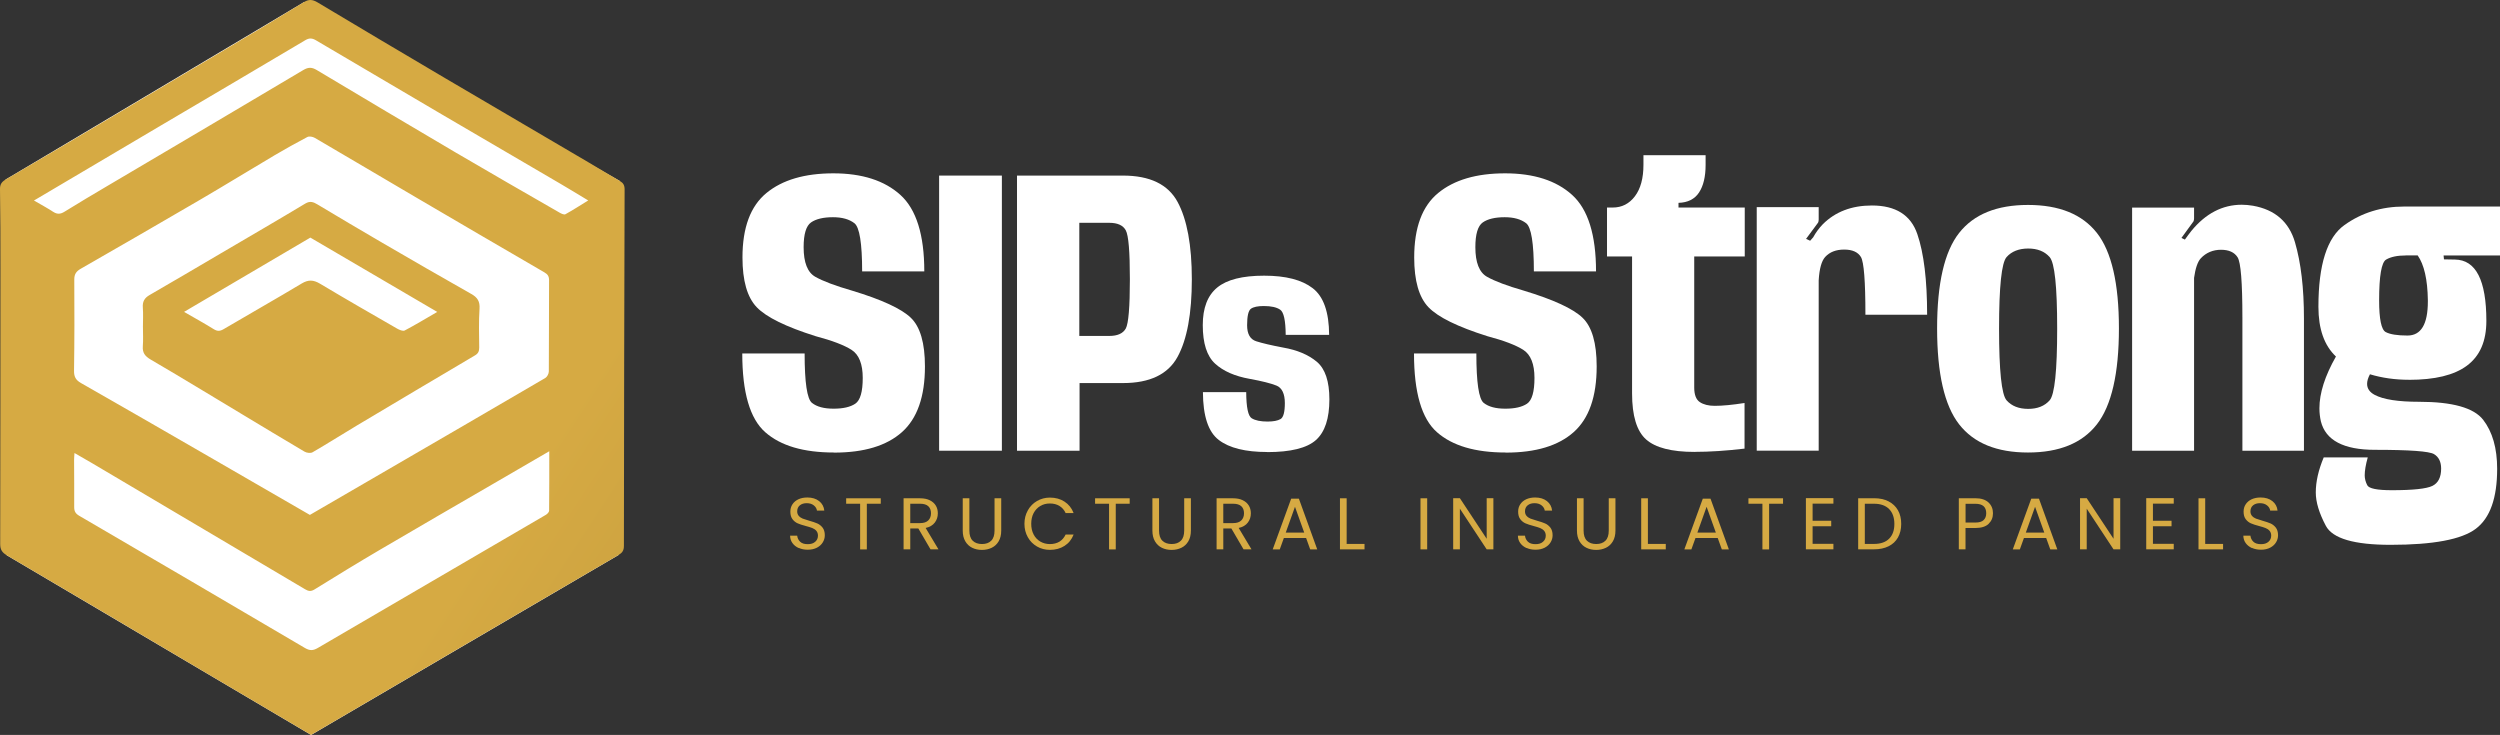
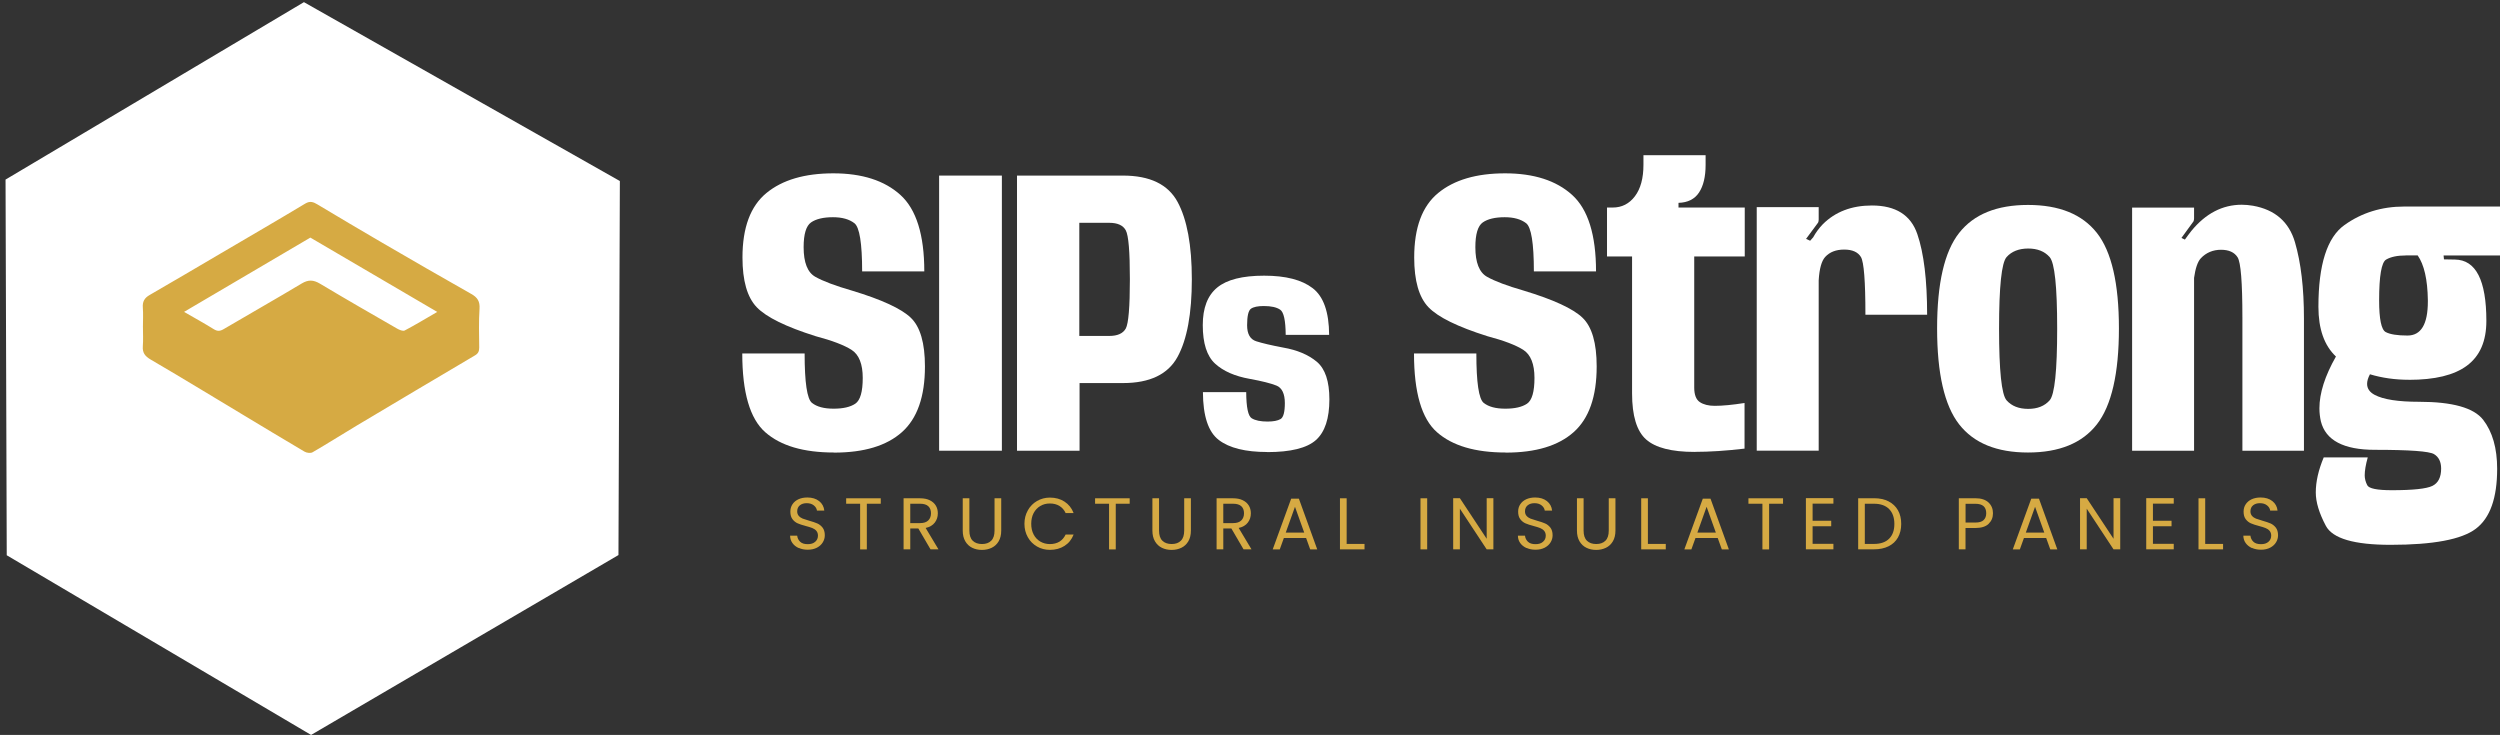
<svg xmlns="http://www.w3.org/2000/svg" xmlns:xlink="http://www.w3.org/1999/xlink" id="Layer_2" data-name="Layer 2" viewBox="0 0 500.76 147.21">
  <rect x="0" y="0" width="500.76" height="147.21" fill="#333333" stroke="none" />
  <defs>
    <style>
      .cls-1 {
        fill: url(#linear-gradient);
      }

      .cls-1, .cls-2, .cls-3, .cls-4 {
        stroke-width: 0px;
      }

      .cls-2 {
        fill: #d6aa43;
      }

      .cls-3 {
        fill: #fff;
      }

      .cls-4 {
        fill: url(#linear-gradient-2);
      }
    </style>
    <linearGradient id="linear-gradient" x1="82.3" y1="86.53" x2="419.64" y2="307.37" gradientUnits="userSpaceOnUse">
      <stop offset=".06" stop-color="#d6aa43" />
      <stop offset=".96" stop-color="#6f5b25" />
    </linearGradient>
    <linearGradient id="linear-gradient-2" x1="105" y1="93.42" x2="442.35" y2="314.25" xlink:href="#linear-gradient" />
  </defs>
  <g id="Layer_1-2" data-name="Layer 1">
    <g>
      <polygon class="cls-3" points="1.11 35.97 60.88 .43 124.16 36.26 123.88 111.18 62.31 147.21 1.35 111.22 1.11 35.97" />
      <g>
-         <path class="cls-1" d="m62.31,147.21c-7.47-4.41-14.86-8.77-22.25-13.14-12.9-7.62-25.79-15.27-38.71-22.85-.97-.57-1.31-1.16-1.31-2.26.04-18.56.04-37.12.05-55.68,0-5.12,0-10.24-.09-15.36-.02-.97.31-1.47,1.11-1.95,6.38-3.73,12.74-7.5,19.1-11.27,8.61-5.1,17.21-10.21,25.8-15.33,4.97-2.96,9.94-5.92,14.86-8.94.99-.61,1.73-.54,2.7.03,8.51,5.09,17.04,10.16,25.58,15.19,9.57,5.64,19.15,11.25,28.73,16.87,2.1,1.23,4.17,2.51,6.28,3.73.67.39.95.85.95,1.66-.07,23.81-.12,47.62-.14,71.44,0,.91-.31,1.37-1.09,1.83-12.21,7.11-24.4,14.26-36.59,21.39-8.32,4.87-16.63,9.74-24.98,14.63Zm-.24-44.07c5.33-3.1,10.56-6.14,15.79-9.17,10.46-6.08,20.93-12.15,31.37-18.26.37-.22.7-.86.7-1.31.05-6.08.01-12.17.05-18.25,0-.8-.26-1.21-.96-1.61-8.62-5-17.22-10.03-25.81-15.07-6.72-3.94-13.42-7.92-20.15-11.85-.41-.24-1.11-.37-1.49-.18-2.24,1.17-4.44,2.41-6.62,3.69-4.98,2.95-9.92,5.99-14.92,8.91-7.93,4.64-15.9,9.22-23.87,13.8-.9.52-1.29,1.09-1.28,2.17.04,6.08.04,12.17-.05,18.25-.02,1.22.36,1.88,1.4,2.47,8.25,4.7,16.48,9.45,24.71,14.2,7.05,4.07,14.1,8.15,21.13,12.21Zm47.96-12.76c-3.86,2.25-7.44,4.32-11.01,6.4-7.65,4.45-15.32,8.87-22.95,13.36-4.39,2.58-8.74,5.24-13.08,7.93-.73.45-1.22.35-1.88-.04-14.19-8.41-28.39-16.81-42.59-25.21-1.14-.67-2.29-1.32-3.6-2.08-.04.63-.08,1.01-.08,1.39,0,3.15.05,6.3.02,9.45,0,.85.27,1.3,1.02,1.74,15.09,8.8,30.16,17.62,45.21,26.48.98.57,1.64.53,2.58-.02,15.21-8.9,30.45-17.77,45.67-26.66.29-.17.64-.54.65-.82.04-3.89.03-7.78.03-11.94ZM6.81,40.17c1.33.77,2.63,1.47,3.86,2.27.81.52,1.46.46,2.26-.04,2.85-1.77,5.74-3.48,8.62-5.18,13.07-7.72,26.15-15.42,39.2-23.19,1.02-.61,1.73-.58,2.7,0,9.27,5.54,18.55,11.07,27.86,16.54,6.9,4.06,13.85,8.03,20.79,12.03.34.2.89.45,1.14.32,1.5-.83,2.94-1.76,4.58-2.77-2.03-1.22-3.8-2.31-5.6-3.36-7.87-4.61-15.75-9.2-23.61-13.81-8.44-4.95-16.87-9.91-25.29-14.89-.75-.45-1.34-.53-2.15-.05-9.68,5.75-19.39,11.46-29.09,17.18-8.39,4.95-16.78,9.92-25.27,14.94Z" />
        <path class="cls-4" d="m28.63,65.43c0-1.27.08-2.54-.02-3.81-.09-1.19.31-1.93,1.36-2.53,4.71-2.71,9.38-5.48,14.07-8.23,5.7-3.35,11.43-6.67,17.1-10.08,1-.6,1.66-.3,2.47.18,4.22,2.52,8.44,5.04,12.69,7.51,6.02,3.5,12.04,6.99,18.1,10.41,1.25.7,1.75,1.49,1.65,2.98-.17,2.57-.09,5.16-.06,7.74,0,.73-.18,1.19-.84,1.58-7.91,4.67-15.81,9.36-23.7,14.07-2.96,1.76-5.86,3.62-8.84,5.34-.39.23-1.19.13-1.62-.13-4.24-2.49-8.44-5.05-12.66-7.58-6.04-3.63-12.06-7.3-18.15-10.86-1.13-.66-1.67-1.35-1.57-2.67.1-1.3.02-2.62.02-3.94,0,0-.01,0-.02,0Zm33.52-17.83c-8.35,4.91-16.69,9.82-25.28,14.87,2.2,1.27,4.1,2.32,5.94,3.46.72.45,1.25.43,1.98,0,5.21-3.07,10.47-6.04,15.65-9.15,1.34-.8,2.35-.73,3.65.04,5.12,3.06,10.29,6.03,15.47,9.01.44.25,1.15.55,1.5.37,2.09-1.1,4.12-2.33,6.52-3.72-8.67-5.08-16.99-9.95-25.42-14.89Z" />
      </g>
      <g>
        <g>
          <path class="cls-3" d="m167.05,90.64c-6.1,0-10.68-1.35-13.76-4.06-3.08-2.71-4.61-7.97-4.61-15.78h12.49c0,5.82.49,9.12,1.47,9.9.98.78,2.42,1.16,4.33,1.16s3.35-.33,4.35-1c.99-.67,1.49-2.39,1.49-5.16s-.75-4.68-2.25-5.63c-1.5-.95-3.89-1.86-7.18-2.73-5.96-1.88-9.89-3.81-11.8-5.8-1.91-1.99-2.86-5.31-2.86-9.96,0-5.99,1.6-10.29,4.8-12.92,3.2-2.63,7.67-3.94,13.41-3.94s10.25,1.44,13.43,4.33c3.18,2.88,4.78,7.99,4.78,15.31h-12.45c0-5.63-.52-8.85-1.55-9.65-1.04-.8-2.46-1.2-4.29-1.2-1.93,0-3.4.35-4.39,1.04-.99.69-1.49,2.35-1.49,4.96,0,3.08.78,5.06,2.35,5.94,1.56.88,4.01,1.8,7.33,2.76,5.96,1.8,9.88,3.61,11.78,5.43s2.84,5.08,2.84,9.76c0,6.04-1.54,10.43-4.61,13.16-3.08,2.74-7.61,4.1-13.59,4.1Z" />
          <path class="cls-3" d="m188.11,35.17h12.57v55.11h-12.57v-55.11Z" />
          <path class="cls-3" d="m203.7,35.17h21.23c5.39,0,9.03,1.75,10.94,5.27,1.9,3.51,2.86,8.68,2.86,15.51s-.95,12.04-2.86,15.53c-1.91,3.5-5.55,5.25-10.94,5.25h-8.69v13.55h-12.53v-55.11Zm18.49,32.12c1.66,0,2.76-.5,3.31-1.49.54-.99.82-4.28.82-9.86s-.27-8.79-.82-9.8c-.54-1.01-1.65-1.51-3.31-1.51h-6v22.66h6Z" />
          <path class="cls-3" d="m253.83,90.54c-4.36,0-7.59-.8-9.7-2.41s-3.16-4.8-3.18-9.59h8.67c.02,3.06.38,4.8,1.1,5.24.71.44,1.77.66,3.17.66,1.17,0,2.04-.17,2.61-.5.57-.33.86-1.4.86-3.21s-.56-3.06-1.69-3.5c-1.13-.45-2.91-.9-5.34-1.34-2.98-.53-5.29-1.54-6.94-3.05-1.65-1.51-2.47-4.08-2.47-7.72,0-3.43.96-5.93,2.89-7.52,1.93-1.59,5.06-2.38,9.4-2.38s7.54.83,9.72,2.5,3.28,4.79,3.3,9.36h-8.7c-.02-2.88-.39-4.57-1.11-5.05-.72-.49-1.81-.73-3.27-.73-1.21,0-2.07.18-2.58.54s-.77,1.46-.77,3.31c0,1.75.61,2.82,1.83,3.21s3.01.81,5.39,1.26c2.82.49,5.07,1.44,6.75,2.85,1.67,1.41,2.51,3.92,2.51,7.52,0,3.84-.9,6.56-2.7,8.16s-5.05,2.41-9.74,2.41Z" />
          <path class="cls-3" d="m301.6,90.64c-6.1,0-10.68-1.35-13.76-4.06-3.08-2.71-4.61-7.97-4.61-15.78h12.49c0,5.82.49,9.12,1.47,9.9.98.78,2.42,1.16,4.33,1.16s3.35-.33,4.35-1c.99-.67,1.49-2.39,1.49-5.16s-.75-4.68-2.25-5.63c-1.5-.95-3.89-1.86-7.18-2.73-5.96-1.88-9.89-3.81-11.8-5.8-1.91-1.99-2.86-5.31-2.86-9.96,0-5.99,1.6-10.29,4.8-12.92,3.2-2.63,7.67-3.94,13.41-3.94s10.25,1.44,13.43,4.33c3.18,2.88,4.78,7.99,4.78,15.31h-12.45c0-5.63-.52-8.85-1.55-9.65-1.04-.8-2.46-1.2-4.29-1.2-1.93,0-3.4.35-4.39,1.04-.99.69-1.49,2.35-1.49,4.96,0,3.08.78,5.06,2.35,5.94,1.56.88,4.01,1.8,7.33,2.76,5.96,1.8,9.88,3.61,11.78,5.43s2.84,5.08,2.84,9.76c0,6.04-1.54,10.43-4.61,13.16-3.08,2.74-7.61,4.1-13.59,4.1Z" />
          <path class="cls-3" d="m339.44,90.52c-4.6,0-7.84-.83-9.71-2.49-1.88-1.66-2.82-4.74-2.82-9.23v-27.43h-5.02v-9.8h1.14c1.82,0,3.31-.75,4.45-2.26,1.14-1.51,1.71-3.61,1.71-6.31v-1.92h12.45v1.96c0,2.34-.44,4.18-1.31,5.51-.87,1.33-2.25,2.03-4.12,2.08v.94h13.27v9.8h-10.12v26.25c0,1.44.37,2.42,1.12,2.92.75.5,1.75.75,3,.75,1.55,0,3.54-.19,5.96-.57v9.14c-3.65.43-6.98.65-10,.65Z" />
          <path class="cls-3" d="m373.65,63.05c0-6.72-.3-10.58-.9-11.57s-1.71-1.49-3.35-1.49-2.9.49-3.8,1.47c-.73.79-1.17,2.35-1.31,4.69v34.12h-12.41v-48.78h12.41v2.49c0,.24-.04.45-.12.61l-2.41,3.26.82.37.61-.69c.52-.95,1.16-1.82,1.92-2.61,2.5-2.5,5.78-3.76,9.84-3.76,4.76,0,7.8,1.91,9.1,5.74,1.31,3.82,1.96,9.21,1.96,16.14h-12.37Z" />
          <path class="cls-3" d="m406.22,90.64c-6.26,0-10.86-1.88-13.8-5.65-2.94-3.77-4.41-10.17-4.41-19.21s1.47-15.38,4.41-19.12c2.94-3.74,7.54-5.61,13.8-5.61s10.86,1.87,13.8,5.61c2.94,3.74,4.41,10.12,4.41,19.12s-1.47,15.44-4.41,19.21c-2.94,3.77-7.54,5.65-13.8,5.65Zm.04-8.74c1.85,0,3.28-.57,4.29-1.71,1.01-1.14,1.51-5.93,1.51-14.37s-.5-13.18-1.51-14.33c-1.01-1.14-2.44-1.71-4.29-1.71s-3.32.57-4.33,1.71c-1.01,1.14-1.51,5.92-1.51,14.33s.5,13.23,1.51,14.37c1.01,1.14,2.45,1.71,4.33,1.71Z" />
          <path class="cls-3" d="m449.16,63.5c0-6.97-.32-10.95-.96-11.96-.64-1.01-1.75-1.51-3.33-1.51s-2.98.57-4.04,1.71c-.63.68-1.08,1.99-1.35,3.92v34.62h-12.41v-48.7h12.41v2.16c0,.25-.04.45-.12.61l-2.41,3.31.69.33c.41-.57.84-1.16,1.31-1.75,2.86-3.48,6.22-5.23,10.08-5.23.73,0,1.48.07,2.25.2,4.41.79,7.21,3.22,8.41,7.31s1.8,9.18,1.8,15.31v26.45h-12.33v-26.78Z" />
          <path class="cls-3" d="m482.51,76.07c-2.78,0-5.38-.37-7.8-1.1-.38.71-.57,1.35-.57,1.92,0,.92.5,1.66,1.51,2.2,1.74.93,4.71,1.39,8.9,1.39,6.69,0,10.97,1.2,12.84,3.61,1.86,2.41,2.8,5.68,2.8,9.82,0,5.85-1.42,9.85-4.27,12-2.84,2.15-8.54,3.22-17.08,3.22-7.29,0-11.61-1.26-12.96-3.8s-2.02-4.76-2.02-6.69c0-2.15.53-4.49,1.59-7.02h8.82c-.41,1.47-.61,2.67-.61,3.59,0,.65.17,1.31.51,1.98.34.67,1.98,1,4.92,1,4.25,0,6.95-.29,8.12-.86s1.76-1.73,1.76-3.47c0-1.36-.48-2.33-1.43-2.9-.95-.57-4.9-.86-11.84-.86-6.26,0-9.87-1.9-10.82-5.71-.19-.84-.29-1.71-.29-2.61,0-3.02,1.1-6.48,3.31-10.37-2.34-2.2-3.51-5.52-3.51-9.96,0-8.44,1.74-13.89,5.21-16.37,3.47-2.48,7.46-3.71,11.98-3.71h19.19v9.8h-11.31l.08.78,2.2.04c4.19.05,6.29,4.15,6.29,12.29s-5.17,11.8-15.51,11.8Zm-.61-24.9c-1.69,0-3,.27-3.94.82-.94.54-1.41,3.27-1.41,8.16,0,3.78.44,5.91,1.33,6.37.88.46,2.33.69,4.35.69,2.72,0,4.08-2.27,4.08-6.82v-.29c-.06-4.11-.74-7.09-2.04-8.94h-2.37Z" />
        </g>
        <g>
          <path class="cls-2" d="m159.99,109.78c-.53-.24-.95-.57-1.26-1s-.46-.92-.47-1.48h1.42c.05.48.25.88.59,1.21s.85.49,1.52.49,1.14-.16,1.5-.48c.37-.32.55-.73.55-1.23,0-.39-.11-.71-.32-.96-.21-.24-.48-.43-.81-.56-.32-.13-.76-.26-1.31-.41-.67-.18-1.22-.35-1.62-.53-.41-.18-.75-.45-1.04-.83-.29-.38-.43-.88-.43-1.52,0-.56.14-1.05.43-1.48s.68-.76,1.2-1c.51-.23,1.1-.35,1.77-.35.96,0,1.75.24,2.36.72s.96,1.12,1.04,1.91h-1.47c-.05-.39-.25-.74-.62-1.04s-.84-.45-1.44-.45c-.56,0-1.01.14-1.37.43-.35.29-.53.69-.53,1.21,0,.37.11.68.32.91.21.24.47.41.78.54.31.12.74.26,1.3.42.68.19,1.22.37,1.63.55.41.18.76.46,1.06.84.29.38.44.89.44,1.53,0,.5-.13.97-.4,1.41-.26.44-.66.8-1.17,1.07-.52.27-1.13.41-1.84.41s-1.28-.12-1.81-.36Z" />
          <path class="cls-2" d="m176.42,99.81v1.09h-2.79v9.15h-1.34v-9.15h-2.8v-1.09h6.93Z" />
          <path class="cls-2" d="m186.39,110.04l-2.44-4.18h-1.62v4.18h-1.34v-10.23h3.3c.77,0,1.43.13,1.96.4.53.26.93.62,1.2,1.07s.4.96.4,1.54c0,.71-.2,1.33-.61,1.86-.41.54-1.02.9-1.83,1.07l2.57,4.29h-1.6Zm-4.05-5.26h1.97c.72,0,1.27-.18,1.63-.54s.54-.83.54-1.43-.18-1.08-.54-1.41c-.36-.33-.9-.5-1.64-.5h-1.97v3.88Z" />
          <path class="cls-2" d="m194.17,99.81v6.47c0,.91.22,1.59.67,2.03s1.06.66,1.86.66,1.4-.22,1.84-.66c.45-.44.67-1.12.67-2.03v-6.47h1.34v6.46c0,.85-.17,1.57-.51,2.15-.34.58-.81,1.02-1.39,1.3-.58.28-1.24.43-1.96.43s-1.38-.14-1.96-.43c-.58-.28-1.04-.72-1.38-1.3-.34-.58-.51-1.3-.51-2.15v-6.46h1.34Z" />
          <path class="cls-2" d="m205.88,102.22c.45-.8,1.06-1.42,1.84-1.87s1.64-.68,2.59-.68c1.12,0,2.09.27,2.92.81.83.54,1.44,1.3,1.82,2.29h-1.6c-.28-.62-.69-1.09-1.23-1.42-.53-.33-1.17-.5-1.92-.5s-1.36.17-1.92.5c-.57.33-1.01.81-1.34,1.42-.32.61-.48,1.33-.48,2.15s.16,1.52.48,2.14c.32.61.77,1.08,1.34,1.42.57.33,1.21.5,1.92.5s1.38-.16,1.92-.49c.53-.33.94-.8,1.23-1.42h1.6c-.38.98-.99,1.74-1.82,2.27s-1.81.8-2.92.8c-.95,0-1.81-.22-2.59-.67s-1.39-1.06-1.84-1.86-.68-1.69-.68-2.69.23-1.9.68-2.69Z" />
          <path class="cls-2" d="m226.28,99.81v1.09h-2.79v9.15h-1.34v-9.15h-2.8v-1.09h6.93Z" />
          <path class="cls-2" d="m232.16,99.81v6.47c0,.91.22,1.59.67,2.03s1.06.66,1.86.66,1.4-.22,1.84-.66c.45-.44.67-1.12.67-2.03v-6.47h1.34v6.46c0,.85-.17,1.57-.51,2.15-.34.58-.81,1.02-1.39,1.3-.58.28-1.24.43-1.96.43s-1.38-.14-1.96-.43c-.58-.28-1.04-.72-1.38-1.3-.34-.58-.51-1.3-.51-2.15v-6.46h1.34Z" />
          <path class="cls-2" d="m249.09,110.04l-2.44-4.18h-1.62v4.18h-1.34v-10.23h3.3c.77,0,1.43.13,1.96.4.53.26.93.62,1.2,1.07s.4.96.4,1.54c0,.71-.2,1.33-.61,1.86-.41.54-1.02.9-1.83,1.07l2.57,4.29h-1.6Zm-4.05-5.26h1.97c.72,0,1.27-.18,1.63-.54s.54-.83.54-1.43-.18-1.08-.54-1.41c-.36-.33-.9-.5-1.64-.5h-1.97v3.88Z" />
          <path class="cls-2" d="m261.62,107.77h-4.46l-.82,2.28h-1.41l3.7-10.17h1.54l3.68,10.17h-1.41l-.82-2.28Zm-.38-1.09l-1.85-5.17-1.85,5.17h3.7Z" />
          <path class="cls-2" d="m269.74,108.95h3.58v1.09h-4.92v-10.23h1.34v9.15Z" />
          <path class="cls-2" d="m285.87,99.81v10.23h-1.34v-10.23h1.34Z" />
          <path class="cls-2" d="m299.13,110.04h-1.34l-5.37-8.15v8.15h-1.34v-10.25h1.34l5.37,8.13v-8.13h1.34v10.25Z" />
          <path class="cls-2" d="m305.77,109.78c-.53-.24-.95-.57-1.26-1s-.46-.92-.47-1.48h1.42c.05.48.25.88.59,1.21s.85.49,1.52.49,1.14-.16,1.5-.48c.37-.32.55-.73.55-1.23,0-.39-.11-.71-.32-.96-.21-.24-.48-.43-.81-.56-.32-.13-.76-.26-1.31-.41-.67-.18-1.22-.35-1.62-.53-.41-.18-.75-.45-1.04-.83-.29-.38-.43-.88-.43-1.52,0-.56.14-1.05.43-1.48s.68-.76,1.2-1c.51-.23,1.1-.35,1.77-.35.96,0,1.75.24,2.36.72s.96,1.12,1.04,1.91h-1.47c-.05-.39-.25-.74-.62-1.04s-.84-.45-1.44-.45c-.56,0-1.01.14-1.37.43-.35.29-.53.69-.53,1.21,0,.37.11.68.32.91.21.24.47.41.78.54.31.12.74.26,1.3.42.68.19,1.22.37,1.63.55.41.18.76.46,1.06.84.29.38.44.89.44,1.53,0,.5-.13.97-.4,1.41-.26.44-.66.8-1.17,1.07-.52.27-1.13.41-1.84.41s-1.28-.12-1.81-.36Z" />
          <path class="cls-2" d="m317.2,99.81v6.47c0,.91.22,1.59.67,2.03s1.06.66,1.86.66,1.4-.22,1.84-.66c.45-.44.67-1.12.67-2.03v-6.47h1.34v6.46c0,.85-.17,1.57-.51,2.15-.34.58-.81,1.02-1.39,1.3-.58.28-1.24.43-1.96.43s-1.38-.14-1.96-.43c-.58-.28-1.04-.72-1.38-1.3-.34-.58-.51-1.3-.51-2.15v-6.46h1.34Z" />
          <path class="cls-2" d="m330.08,108.95h3.58v1.09h-4.92v-10.23h1.34v9.15Z" />
          <path class="cls-2" d="m344.07,107.77h-4.46l-.82,2.28h-1.41l3.7-10.17h1.54l3.68,10.17h-1.41l-.82-2.28Zm-.38-1.09l-1.85-5.17-1.85,5.17h3.7Z" />
          <path class="cls-2" d="m357.15,99.81v1.09h-2.79v9.15h-1.34v-9.15h-2.8v-1.09h6.93Z" />
          <path class="cls-2" d="m363.07,100.89v3.42h3.73v1.1h-3.73v3.52h4.17v1.1h-5.51v-10.25h5.51v1.1h-4.17Z" />
          <path class="cls-2" d="m378.29,100.43c.82.42,1.44,1.01,1.88,1.78.44.77.65,1.68.65,2.73s-.22,1.96-.65,2.72-1.06,1.36-1.88,1.76c-.82.41-1.78.61-2.9.61h-3.19v-10.23h3.19c1.12,0,2.08.21,2.9.62Zm.12,7.46c.7-.7,1.04-1.68,1.04-2.94s-.35-2.27-1.05-2.98c-.7-.71-1.71-1.07-3.02-1.07h-1.85v8.05h1.85c1.32,0,2.33-.35,3.02-1.05Z" />
          <path class="cls-2" d="m398.34,104.92c-.58.56-1.47.84-2.67.84h-1.97v4.27h-1.34v-10.23h3.3c1.16,0,2.03.28,2.64.84.6.56.9,1.28.9,2.16s-.29,1.56-.87,2.12Zm-1.02-.74c.35-.32.53-.78.53-1.38,0-1.26-.72-1.89-2.17-1.89h-1.97v3.76h1.97c.74,0,1.29-.16,1.64-.48Z" />
          <path class="cls-2" d="m409.86,107.77h-4.46l-.82,2.28h-1.41l3.7-10.17h1.54l3.68,10.17h-1.41l-.82-2.28Zm-.38-1.09l-1.85-5.17-1.85,5.17h3.7Z" />
          <path class="cls-2" d="m424.69,110.04h-1.34l-5.37-8.15v8.15h-1.34v-10.25h1.34l5.37,8.13v-8.13h1.34v10.25Z" />
          <path class="cls-2" d="m431.24,100.89v3.42h3.73v1.1h-3.73v3.52h4.17v1.1h-5.51v-10.25h5.51v1.1h-4.17Z" />
          <path class="cls-2" d="m441.71,108.95h3.58v1.09h-4.92v-10.23h1.34v9.15Z" />
          <path class="cls-2" d="m451.08,109.78c-.53-.24-.95-.57-1.26-1s-.46-.92-.47-1.48h1.42c.05.48.25.88.59,1.21s.85.49,1.52.49,1.14-.16,1.5-.48c.37-.32.55-.73.55-1.23,0-.39-.11-.71-.32-.96-.21-.24-.48-.43-.81-.56-.32-.13-.76-.26-1.31-.41-.67-.18-1.22-.35-1.62-.53-.41-.18-.75-.45-1.04-.83-.29-.38-.43-.88-.43-1.52,0-.56.14-1.05.43-1.48s.68-.76,1.2-1c.51-.23,1.1-.35,1.77-.35.96,0,1.75.24,2.36.72s.96,1.12,1.04,1.91h-1.47c-.05-.39-.25-.74-.62-1.04s-.84-.45-1.44-.45c-.56,0-1.01.14-1.37.43-.35.29-.53.69-.53,1.21,0,.37.11.68.32.91.21.24.47.41.78.54.31.12.74.26,1.3.42.68.19,1.22.37,1.63.55.41.18.76.46,1.06.84.29.38.44.89.44,1.53,0,.5-.13.97-.4,1.41-.26.44-.66.8-1.17,1.07-.52.27-1.13.41-1.84.41s-1.28-.12-1.81-.36Z" />
        </g>
      </g>
    </g>
  </g>
</svg>